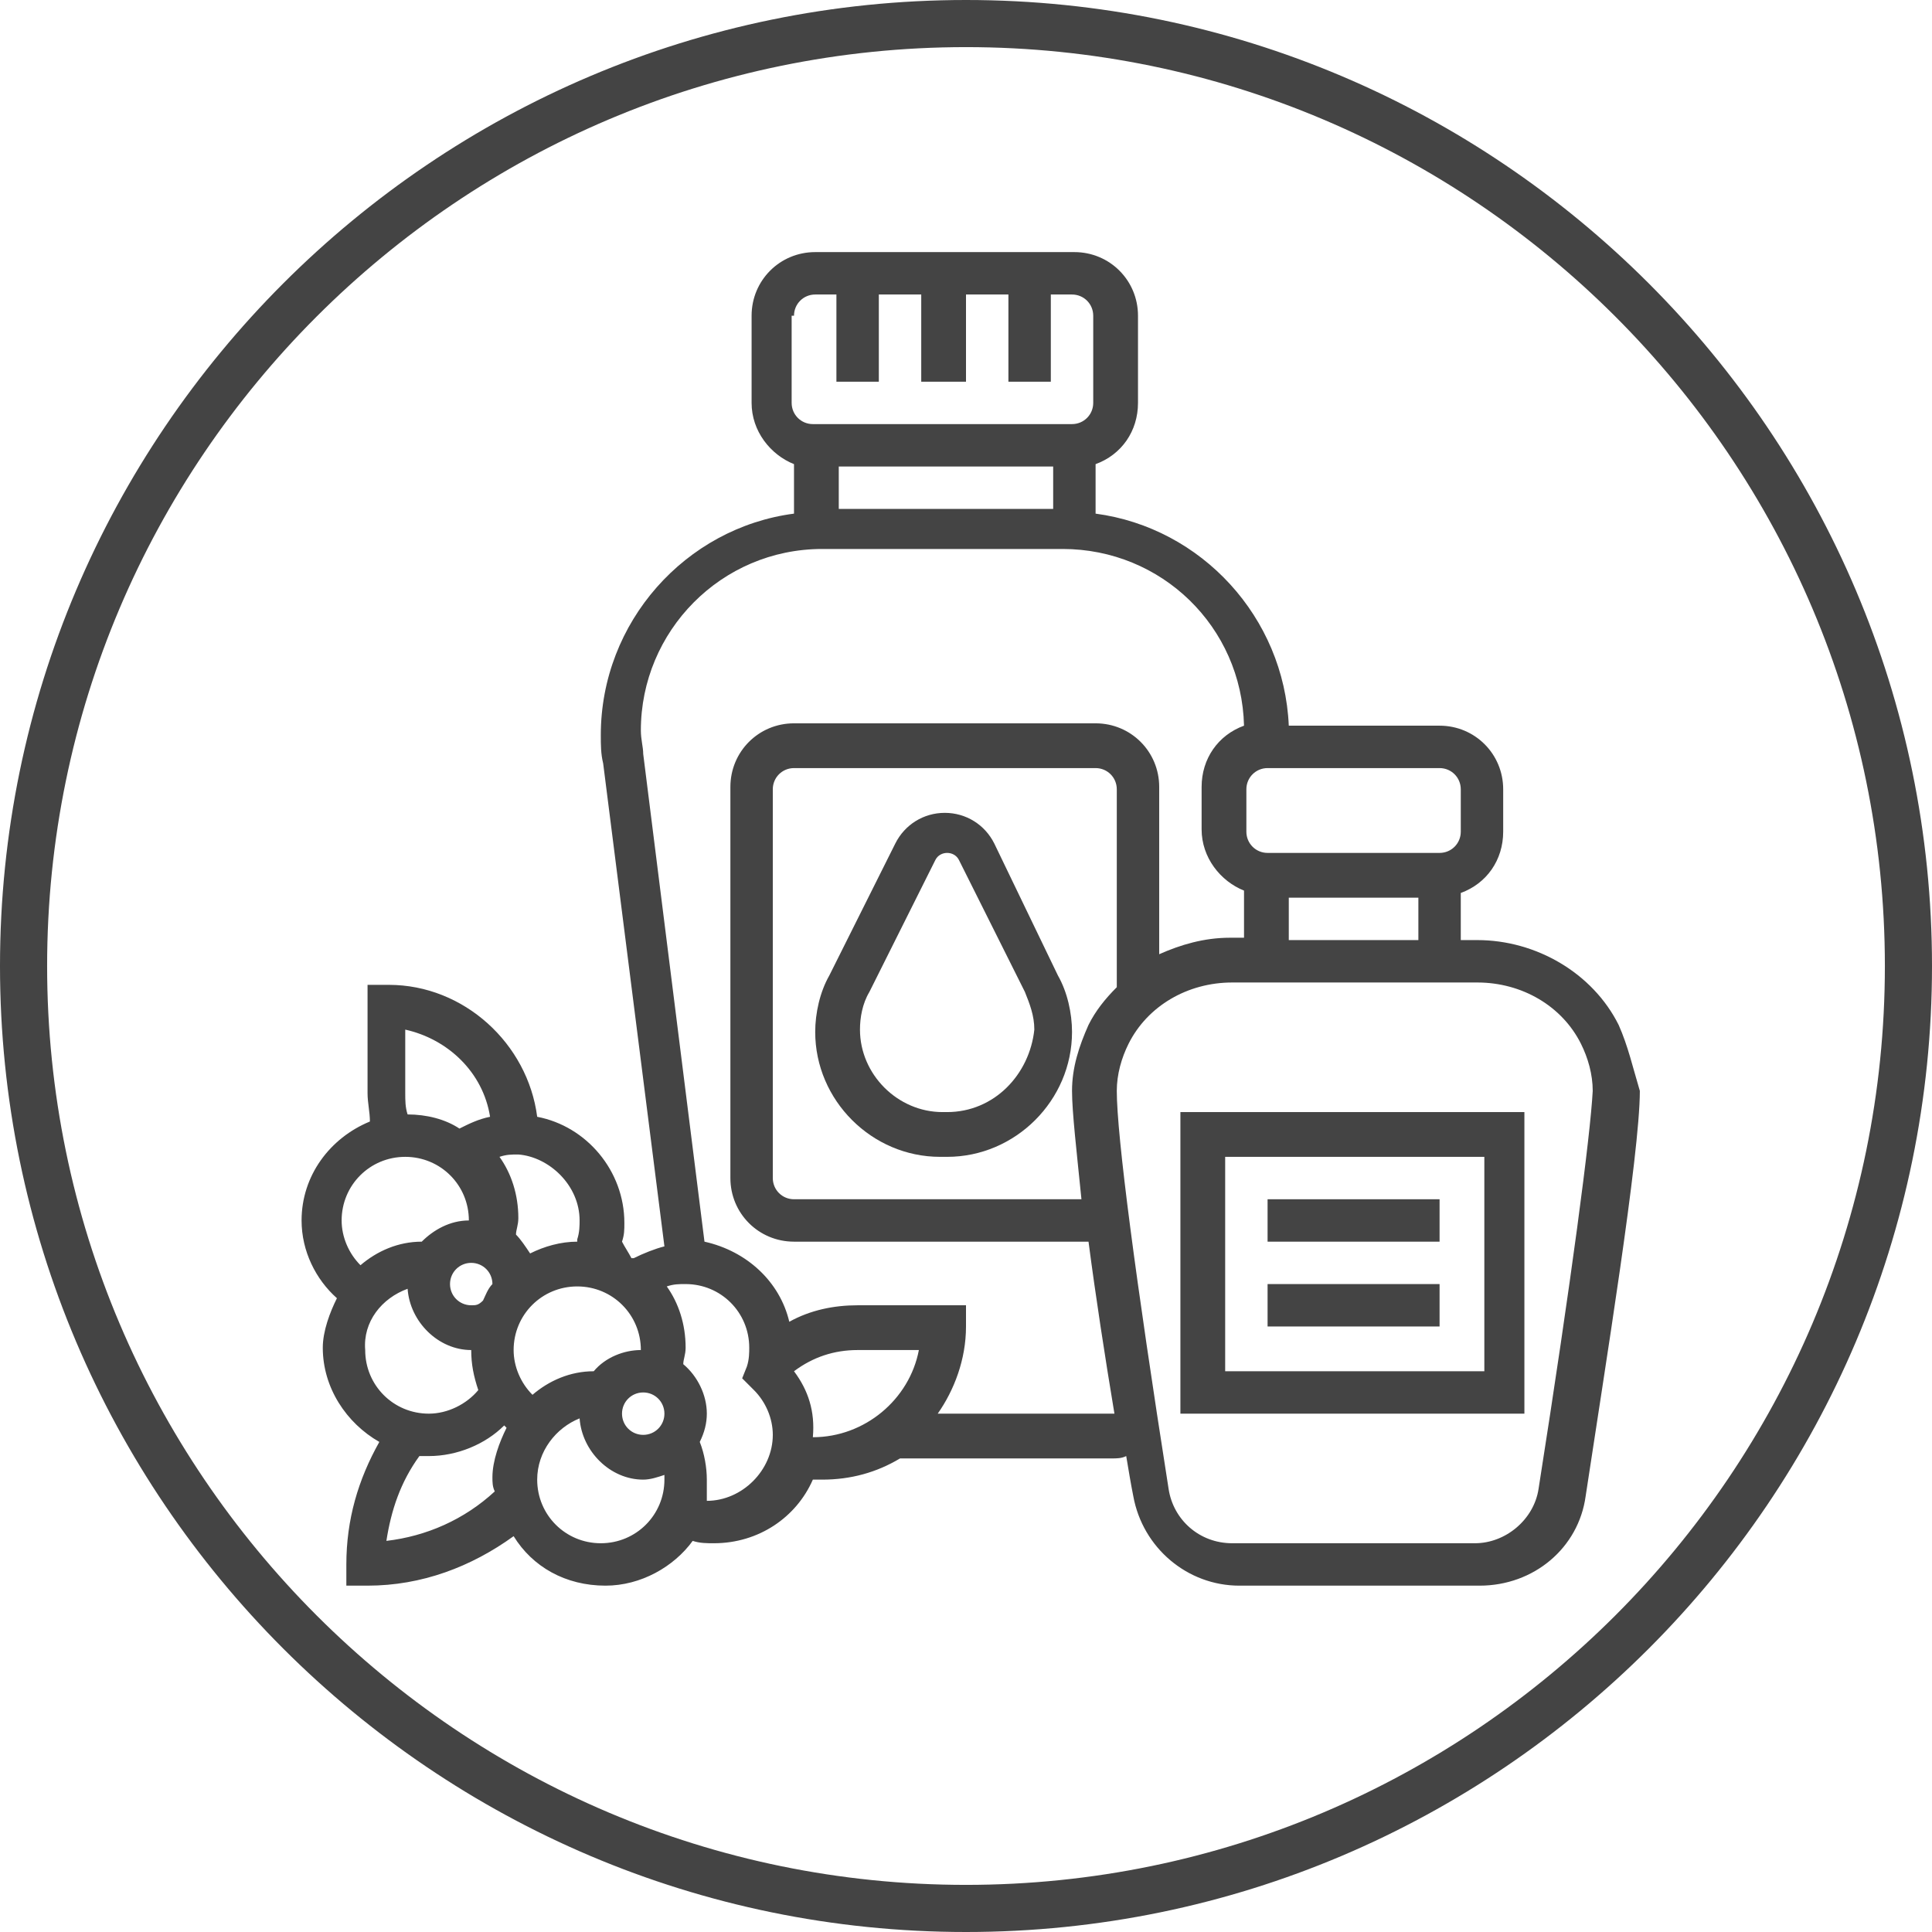
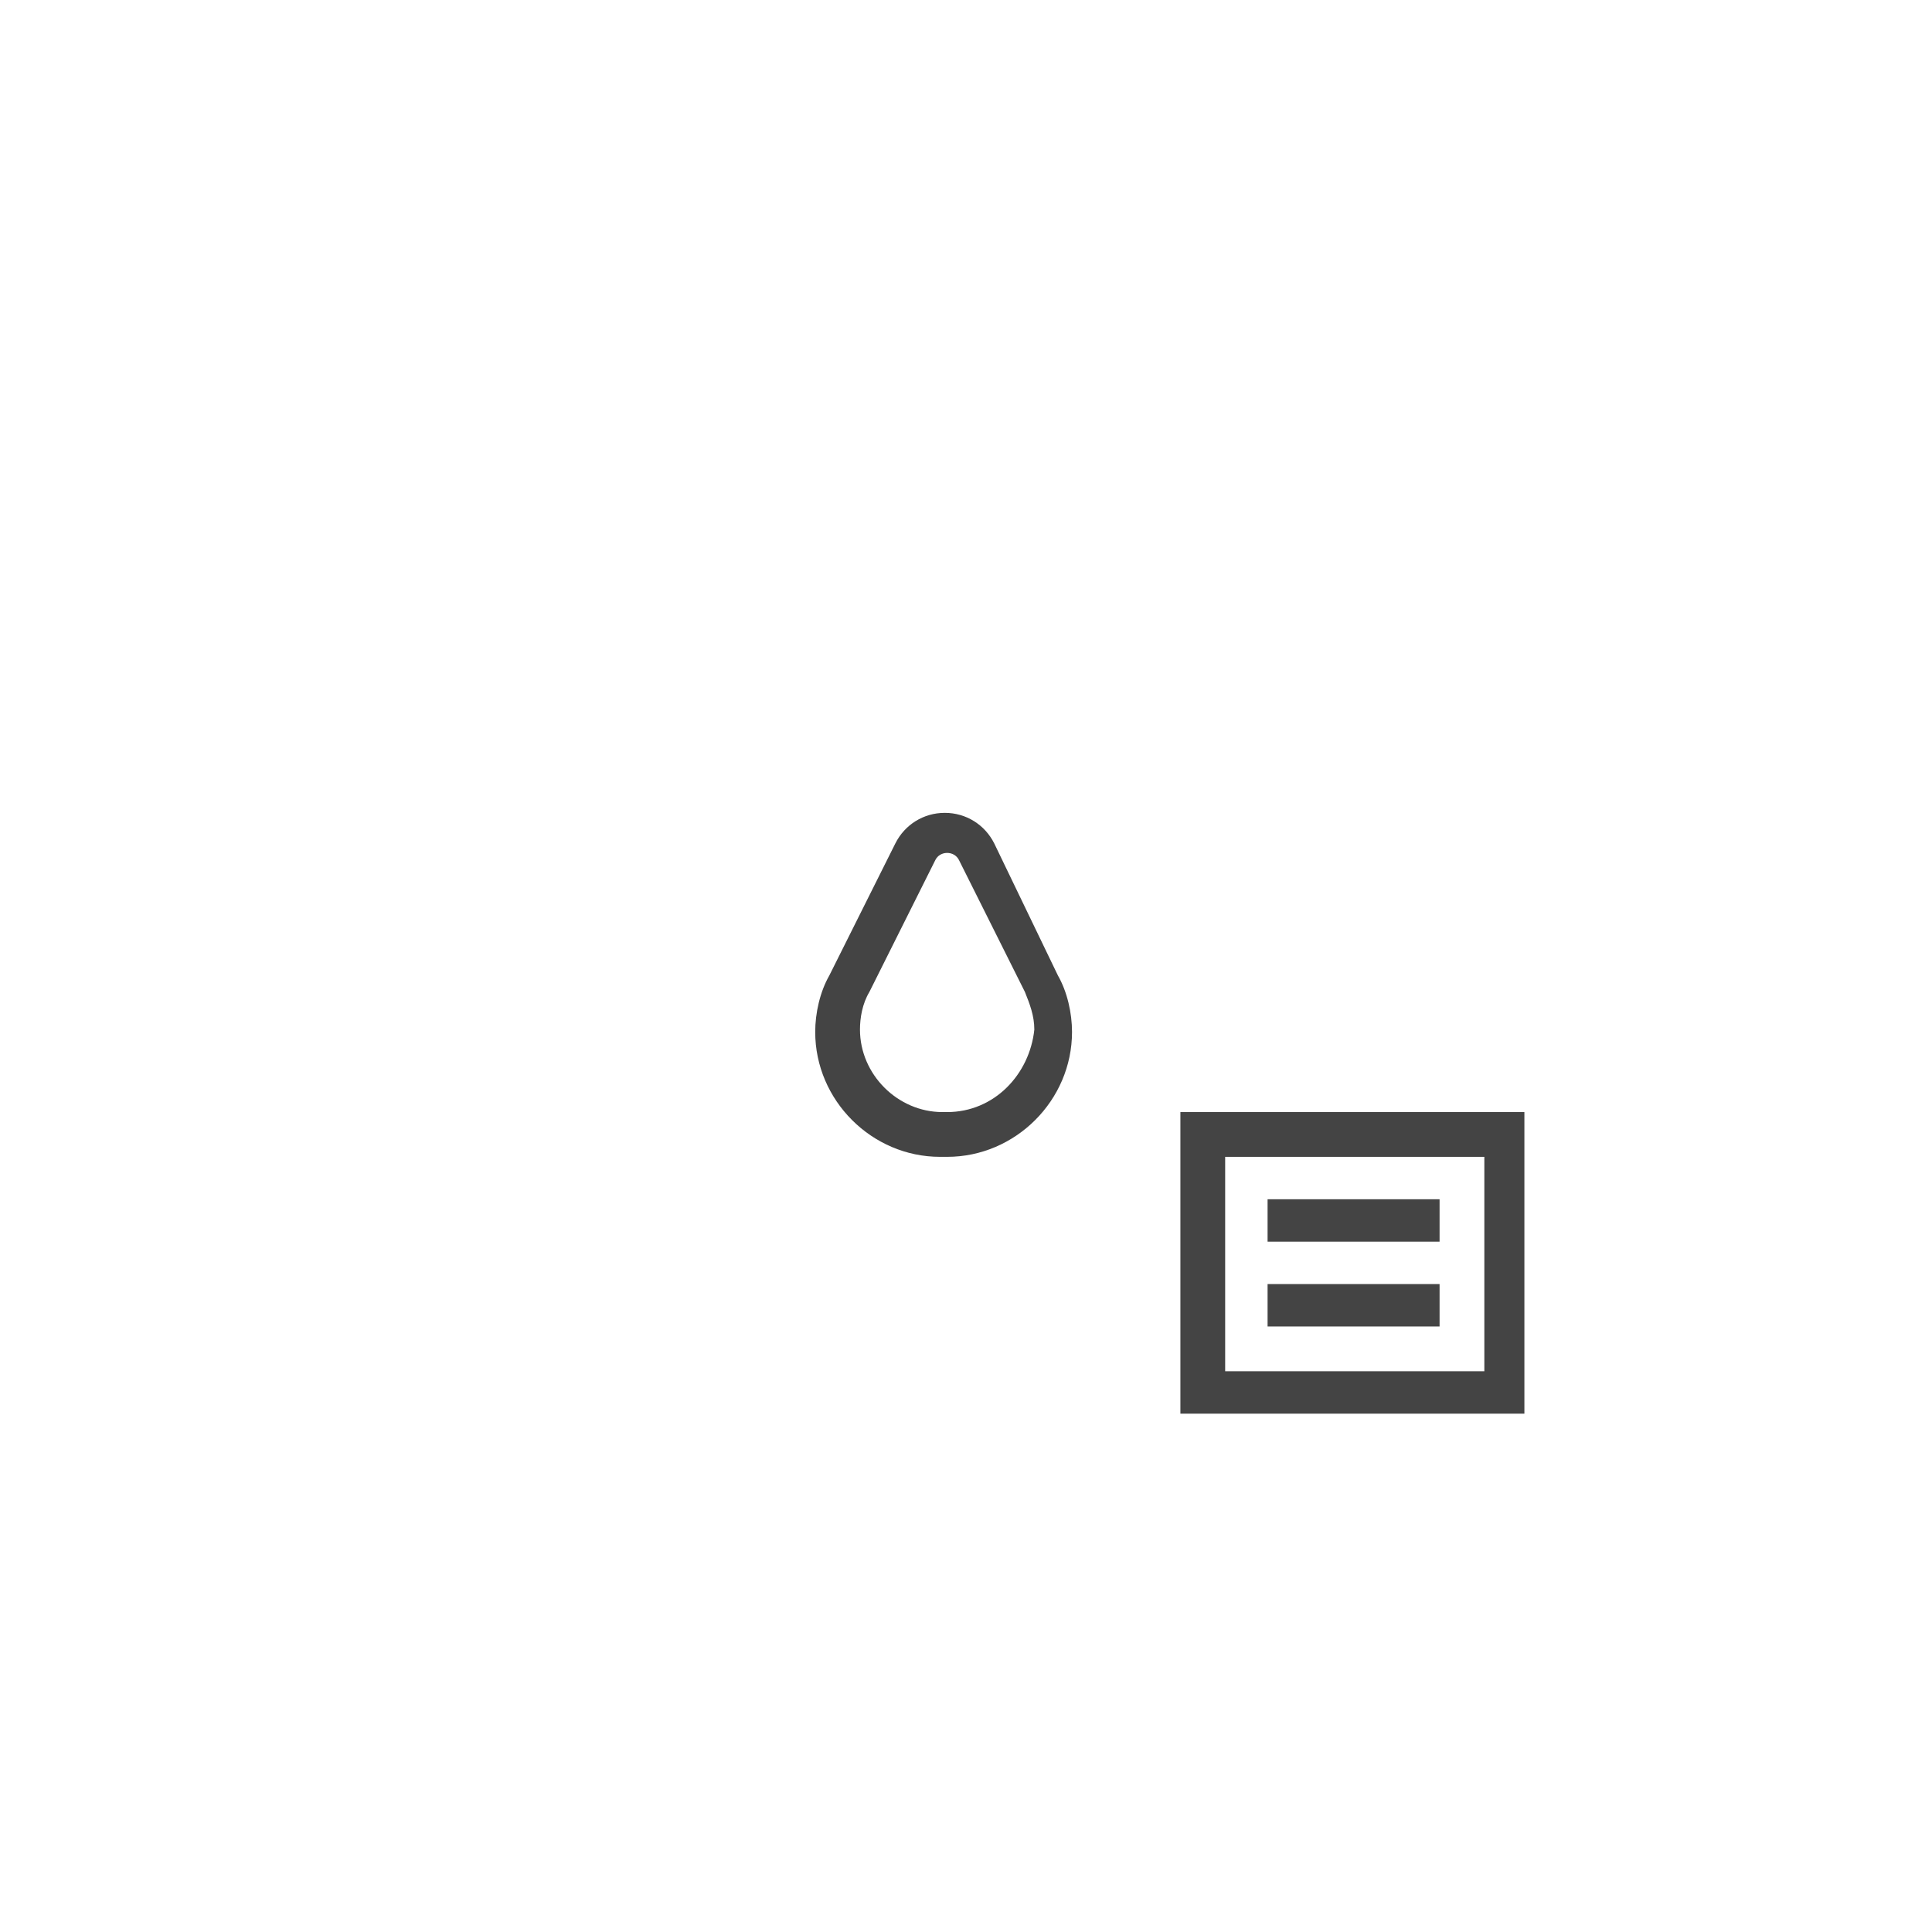
<svg xmlns="http://www.w3.org/2000/svg" width="82" height="82" viewBox="0 0 82 82" fill="none">
-   <path d="M41 82C18.4 82 0 63.6 0 41C0 18.4 18.4 0 41 0C63.6 0 82 18.4 82 41C82 63.6 63.6 82 41 82ZM41 2C19.5 2 2 19.5 2 41C2 62.5 19.5 80 41 80C62.5 80 80 62.5 80 41C80 19.5 62.5 2 41 2Z" fill="#444444" />
-   <path d="M68.7 43.5C67.6 41.3 65.2 39.9 62.7 39.9H62V37.9C63.1 37.5 63.8 36.5 63.8 35.3V33.5C63.8 32 62.6 30.8 61.1 30.8H54.7C54.5 26.2 51 22.4 46.5 21.8V19.7C47.6 19.3 48.3 18.3 48.3 17.1V13.4C48.3 11.9 47.1 10.7 45.6 10.7H34.6C33.1 10.7 31.9 11.9 31.9 13.4V17.1C31.9 18.3 32.7 19.3 33.7 19.7V21.8C29.1 22.4 25.5 26.4 25.5 31.2C25.5 31.6 25.5 32 25.6 32.4L28.2 52.9C27.8 53 27.3 53.2 26.9 53.4H26.8C26.7 53.2 26.5 52.9 26.4 52.7C26.5 52.4 26.5 52.2 26.5 51.9C26.5 49.7 24.9 47.8 22.8 47.4C22.4 44.3 19.7 41.8 16.5 41.8H15.6V46.4C15.6 46.8 15.7 47.2 15.7 47.6C14 48.3 12.8 49.9 12.8 51.8C12.8 53.1 13.4 54.3 14.3 55.1C14 55.7 13.7 56.5 13.7 57.2C13.7 58.9 14.7 60.4 16.1 61.2C15.2 62.8 14.7 64.5 14.7 66.4V67.3H15.6C17.9 67.3 20 66.5 21.8 65.2C22.6 66.5 24 67.3 25.7 67.3C27.2 67.3 28.6 66.5 29.4 65.4C29.7 65.5 30 65.5 30.3 65.5C32.2 65.5 33.8 64.4 34.5 62.8H34.9C36.1 62.8 37.2 62.5 38.2 61.9H47.2C47.4 61.9 47.6 61.9 47.8 61.8C47.9 62.4 48 63 48.1 63.5C48.5 65.7 50.4 67.3 52.6 67.3H62.8C65.1 67.3 67 65.7 67.3 63.5C68.1 58.2 69.6 49 69.6 46.3C69.3 45.3 69.1 44.4 68.7 43.5ZM54.7 39.9V38.1H60.2V39.9H54.7ZM62 33.5V35.3C62 35.8 61.6 36.2 61.1 36.2H53.8C53.3 36.2 52.9 35.8 52.9 35.3V33.5C52.9 33 53.3 32.6 53.8 32.6H61.1C61.6 32.6 62 33 62 33.5ZM44.7 19.8V21.6H35.6V19.8H44.7ZM33.7 13.4C33.7 12.9 34.1 12.5 34.6 12.5H35.5V16.2H37.3V12.5H39.1V16.2H41V12.5H42.8V16.2H44.6V12.5H45.5C46 12.5 46.4 12.9 46.4 13.4V17.1C46.4 17.6 46 18 45.5 18H34.5C34 18 33.6 17.6 33.6 17.1V13.4H33.7ZM27.3 59.1C27.8 59.1 28.2 59.5 28.2 60C28.2 60.5 27.8 60.9 27.3 60.9C26.8 60.9 26.4 60.5 26.4 60C26.4 59.5 26.8 59.1 27.3 59.1ZM25.2 58.2C24.2 58.2 23.3 58.6 22.6 59.2C22.1 58.7 21.8 58 21.8 57.3C21.8 55.8 23 54.6 24.5 54.6C26 54.6 27.2 55.8 27.2 57.3C26.5 57.3 25.7 57.6 25.2 58.2ZM20 55.4C19.5 55.4 19.1 55 19.1 54.5C19.1 54 19.5 53.6 20 53.6C20.5 53.6 20.9 54 20.9 54.5C20.7 54.7 20.6 55 20.5 55.2C20.3 55.4 20.2 55.4 20 55.4ZM24.6 51.8C24.6 52 24.6 52.3 24.5 52.6V52.7C23.8 52.7 23.1 52.9 22.5 53.2C22.3 52.9 22.1 52.6 21.9 52.4C21.9 52.2 22 52 22 51.7C22 50.7 21.7 49.8 21.2 49.1C21.5 49 21.7 49 22 49C23.3 49.1 24.6 50.3 24.6 51.8ZM17.2 43.7C19 44.1 20.5 45.5 20.8 47.4C20.3 47.5 19.9 47.7 19.5 47.9C18.9 47.5 18.1 47.3 17.3 47.3C17.2 47 17.2 46.7 17.2 46.4V43.7ZM17.2 49.1C18.7 49.1 19.9 50.3 19.9 51.8C19.1 51.8 18.4 52.2 17.9 52.7C16.9 52.7 16 53.1 15.3 53.7C14.8 53.2 14.5 52.5 14.5 51.8C14.5 50.3 15.7 49.1 17.2 49.1ZM17.3 54.7C17.4 56.1 18.6 57.3 20 57.3C20 57.9 20.1 58.4 20.3 59C19.8 59.6 19 60 18.2 60C16.7 60 15.5 58.8 15.5 57.3C15.4 56.1 16.2 55.1 17.3 54.7ZM16.4 65.4C16.6 64.1 17 62.9 17.8 61.8C17.9 61.8 18.1 61.8 18.2 61.8C19.4 61.8 20.6 61.3 21.4 60.5L21.5 60.6C21.2 61.2 20.9 62 20.9 62.7C20.9 62.9 20.9 63.1 21 63.3C19.7 64.5 18.1 65.2 16.4 65.4ZM25.5 65.5C24 65.5 22.8 64.3 22.8 62.8C22.8 61.6 23.6 60.6 24.6 60.2C24.7 61.6 25.9 62.8 27.3 62.8C27.6 62.8 27.9 62.7 28.2 62.6C28.2 62.7 28.2 62.7 28.2 62.8C28.2 64.3 27 65.5 25.5 65.5ZM30 63.7C30 63.4 30 63.1 30 62.8C30 62.3 29.9 61.7 29.7 61.2C29.9 60.8 30 60.4 30 60C30 59.2 29.6 58.4 29 57.9C29 57.7 29.1 57.5 29.1 57.2C29.1 56.2 28.8 55.3 28.3 54.6C28.6 54.5 28.8 54.5 29.1 54.5C30.6 54.5 31.8 55.7 31.8 57.2C31.8 57.4 31.8 57.7 31.7 58L31.5 58.5L32 59C32.5 59.5 32.8 60.2 32.8 60.9C32.8 62.4 31.5 63.7 30 63.7ZM33.7 58.2C34.5 57.6 35.4 57.3 36.4 57.3H39C38.6 59.4 36.7 61 34.5 61C34.6 59.9 34.3 59 33.7 58.2ZM46.9 60H39.8C40.5 59 41 57.7 41 56.3V55.4H36.4C35.4 55.4 34.4 55.6 33.5 56.1C33.1 54.4 31.7 53.1 29.9 52.7L27.3 32C27.3 31.7 27.2 31.4 27.2 31C27.2 26.8 30.6 23.3 34.9 23.3H45.1C49.3 23.3 52.7 26.6 52.8 30.8C51.7 31.2 51 32.2 51 33.4V35.2C51 36.4 51.8 37.4 52.8 37.8V39.8H52.2C51.1 39.8 50.1 40.1 49.2 40.5V33.4C49.2 31.9 48 30.7 46.5 30.7H33.7C32.2 30.7 31 31.9 31 33.4V50C31 51.5 32.2 52.7 33.7 52.7H46.2C46.5 55 46.9 57.6 47.3 60C47.2 60 47 60 46.9 60ZM46.2 43.5C45.8 44.4 45.5 45.3 45.5 46.3C45.5 47.2 45.7 48.9 45.9 50.9H33.7C33.2 50.9 32.8 50.5 32.8 50V33.5C32.8 33 33.2 32.6 33.7 32.6H46.5C47 32.6 47.4 33 47.4 33.5V41.9C46.9 42.4 46.5 42.9 46.2 43.5ZM65.3 63.2C65.1 64.5 63.9 65.5 62.6 65.5H52.3C50.9 65.5 49.8 64.5 49.6 63.2C48.2 54.3 47.4 48.2 47.4 46.3C47.4 45.6 47.6 44.9 47.9 44.3C48.7 42.7 50.4 41.7 52.3 41.7H62.7C64.6 41.7 66.3 42.7 67.1 44.3C67.4 44.9 67.6 45.6 67.6 46.3C67.5 48.2 66.7 54.3 65.3 63.2Z" fill="#444444" />
  <path d="M50.1 60H64.7V47.2H50.1V60ZM52 49.1H63V58.2H52V49.1Z" fill="#444444" />
  <path d="M53.8 50.9H61.1V52.7H53.8V50.9Z" fill="#444444" />
  <path d="M53.8 54.5H61.1V56.3H53.8V54.5Z" fill="#444444" />
  <path d="M42.2 35.8C41.8 35 41 34.5 40.1 34.5C39.2 34.5 38.4 35 38 35.8L35.2 41.4C34.8 42.1 34.6 43 34.6 43.8C34.6 46.7 37 49.1 39.9 49.1H40.2C43.1 49.1 45.5 46.7 45.5 43.8C45.5 43 45.3 42.1 44.9 41.4L42.2 35.8ZM40.2 47.2H40C38.1 47.2 36.5 45.6 36.5 43.7C36.5 43.2 36.6 42.6 36.9 42.1L39.7 36.5C39.8 36.3 40 36.2 40.2 36.2C40.4 36.2 40.6 36.3 40.7 36.5L43.5 42.1C43.7 42.6 43.9 43.1 43.9 43.7C43.7 45.6 42.2 47.2 40.2 47.2Z" fill="#444444" />
</svg>